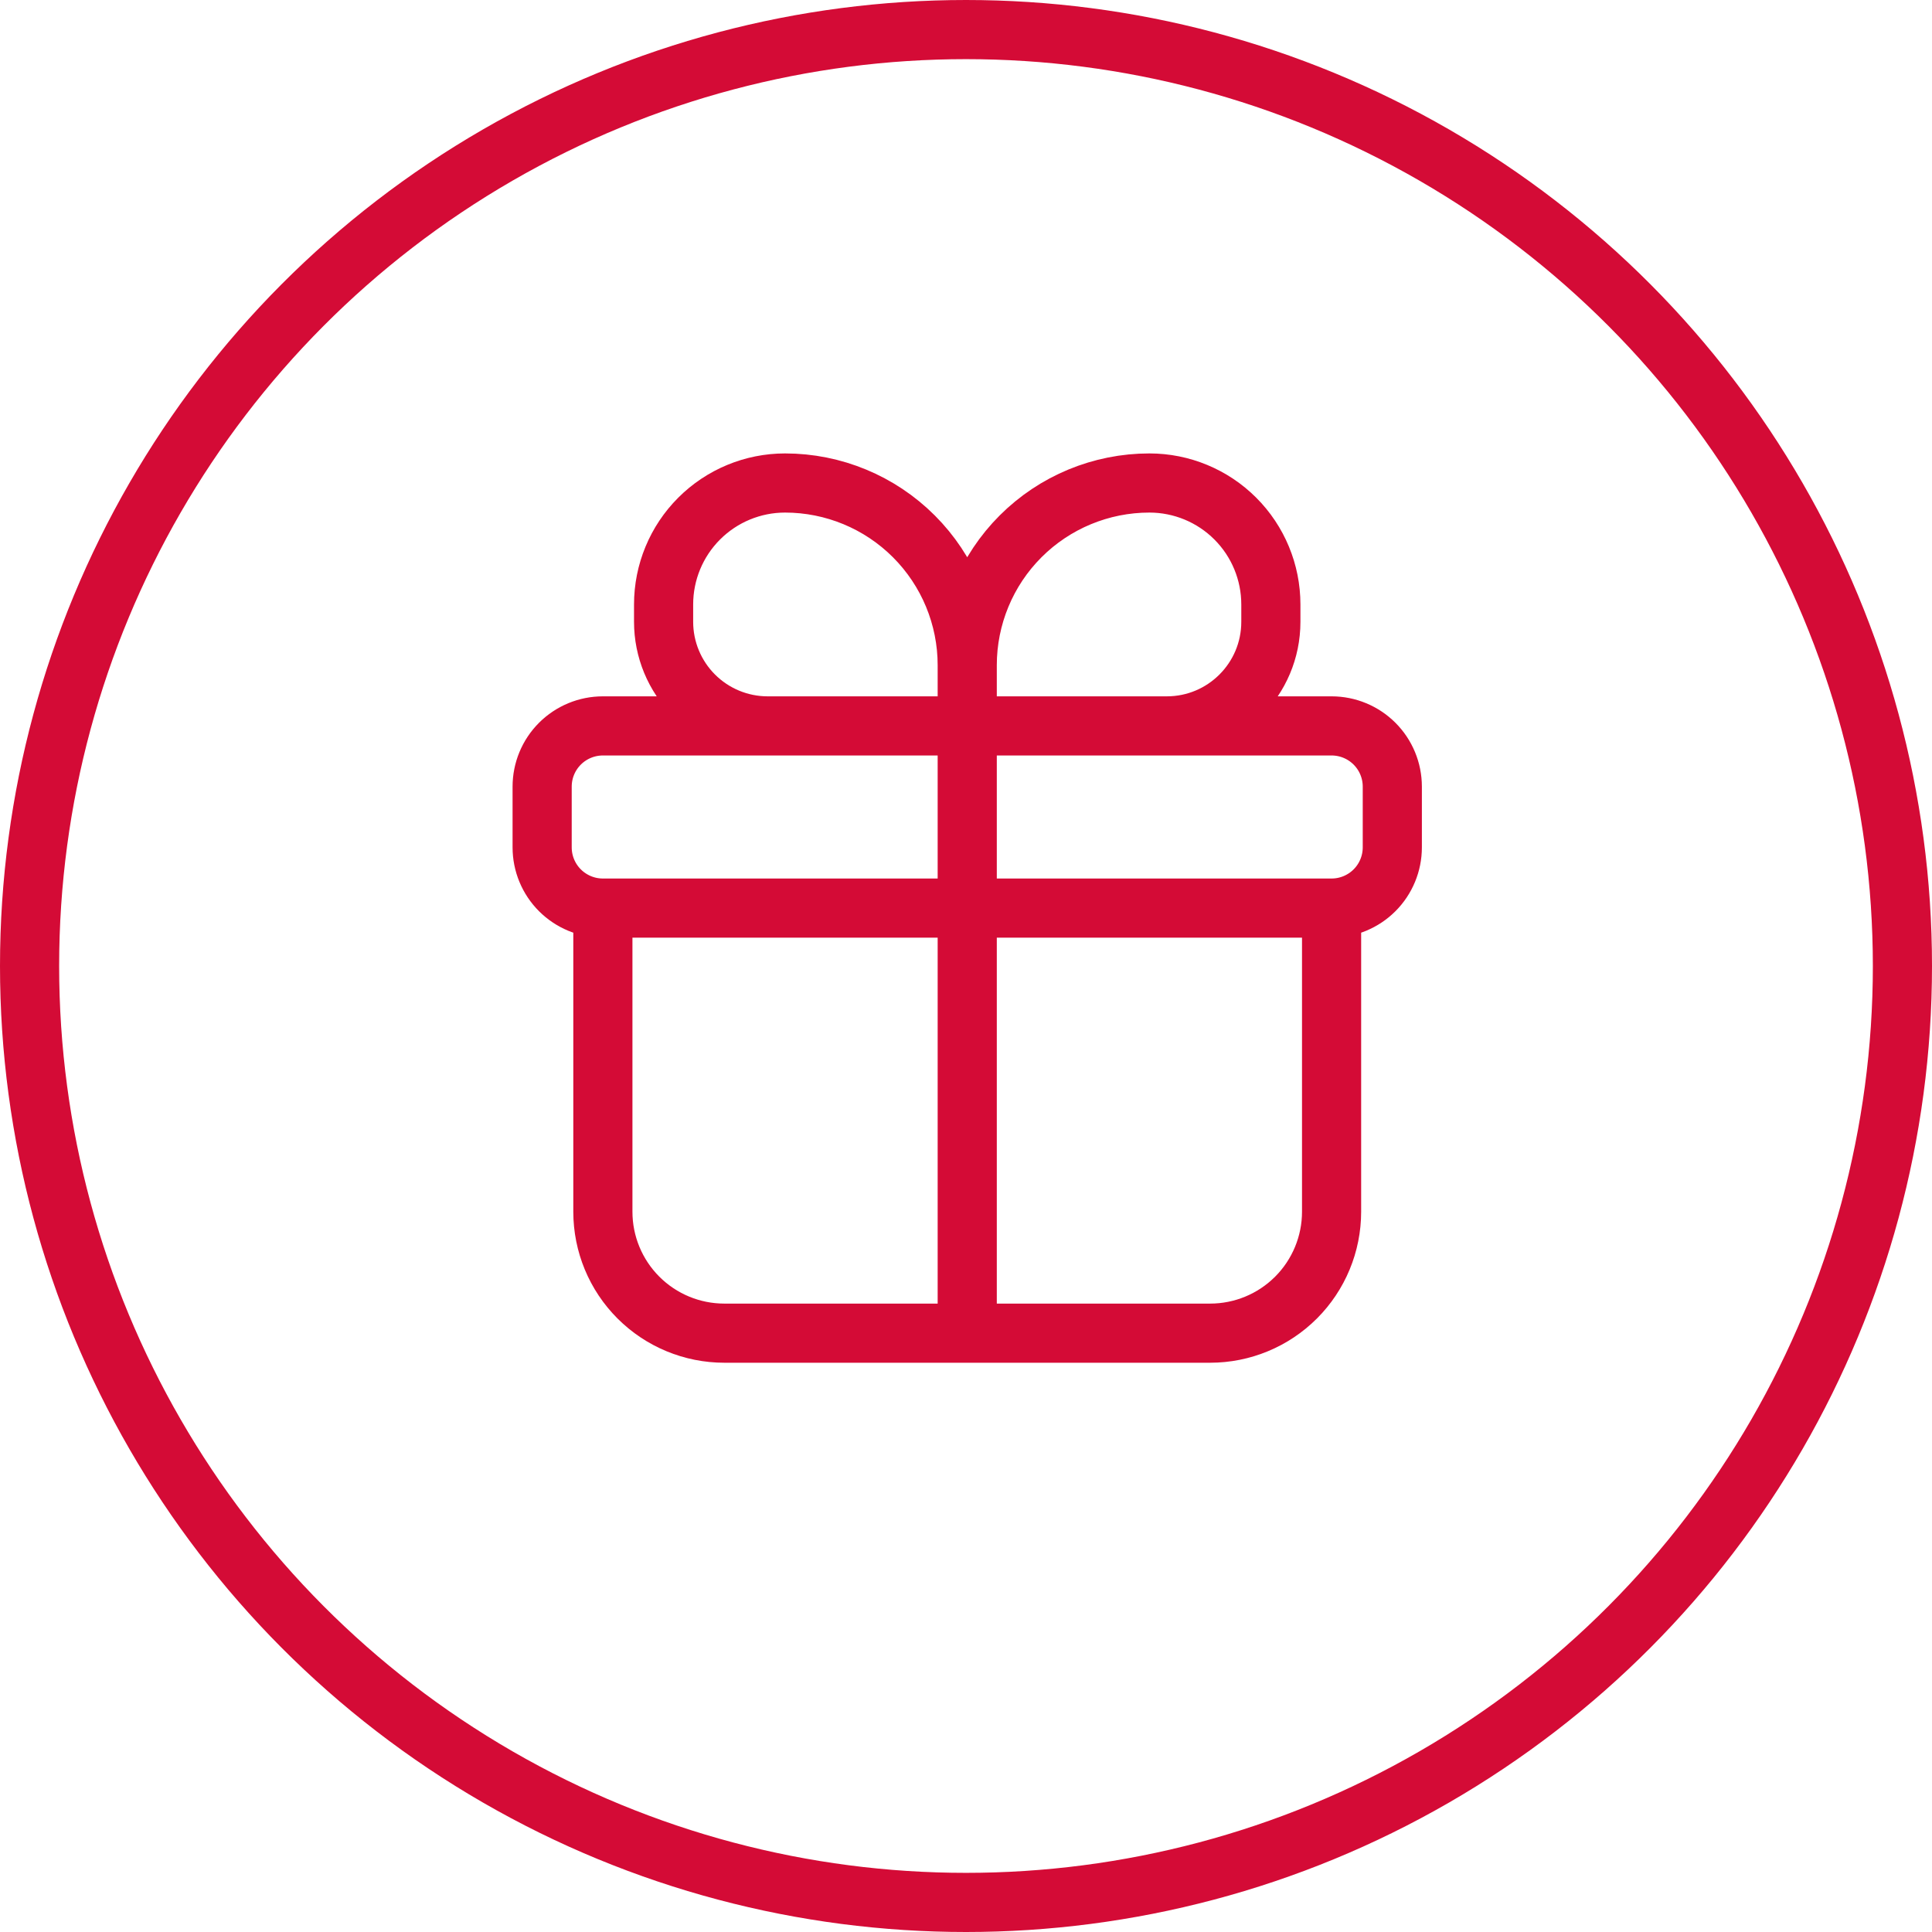
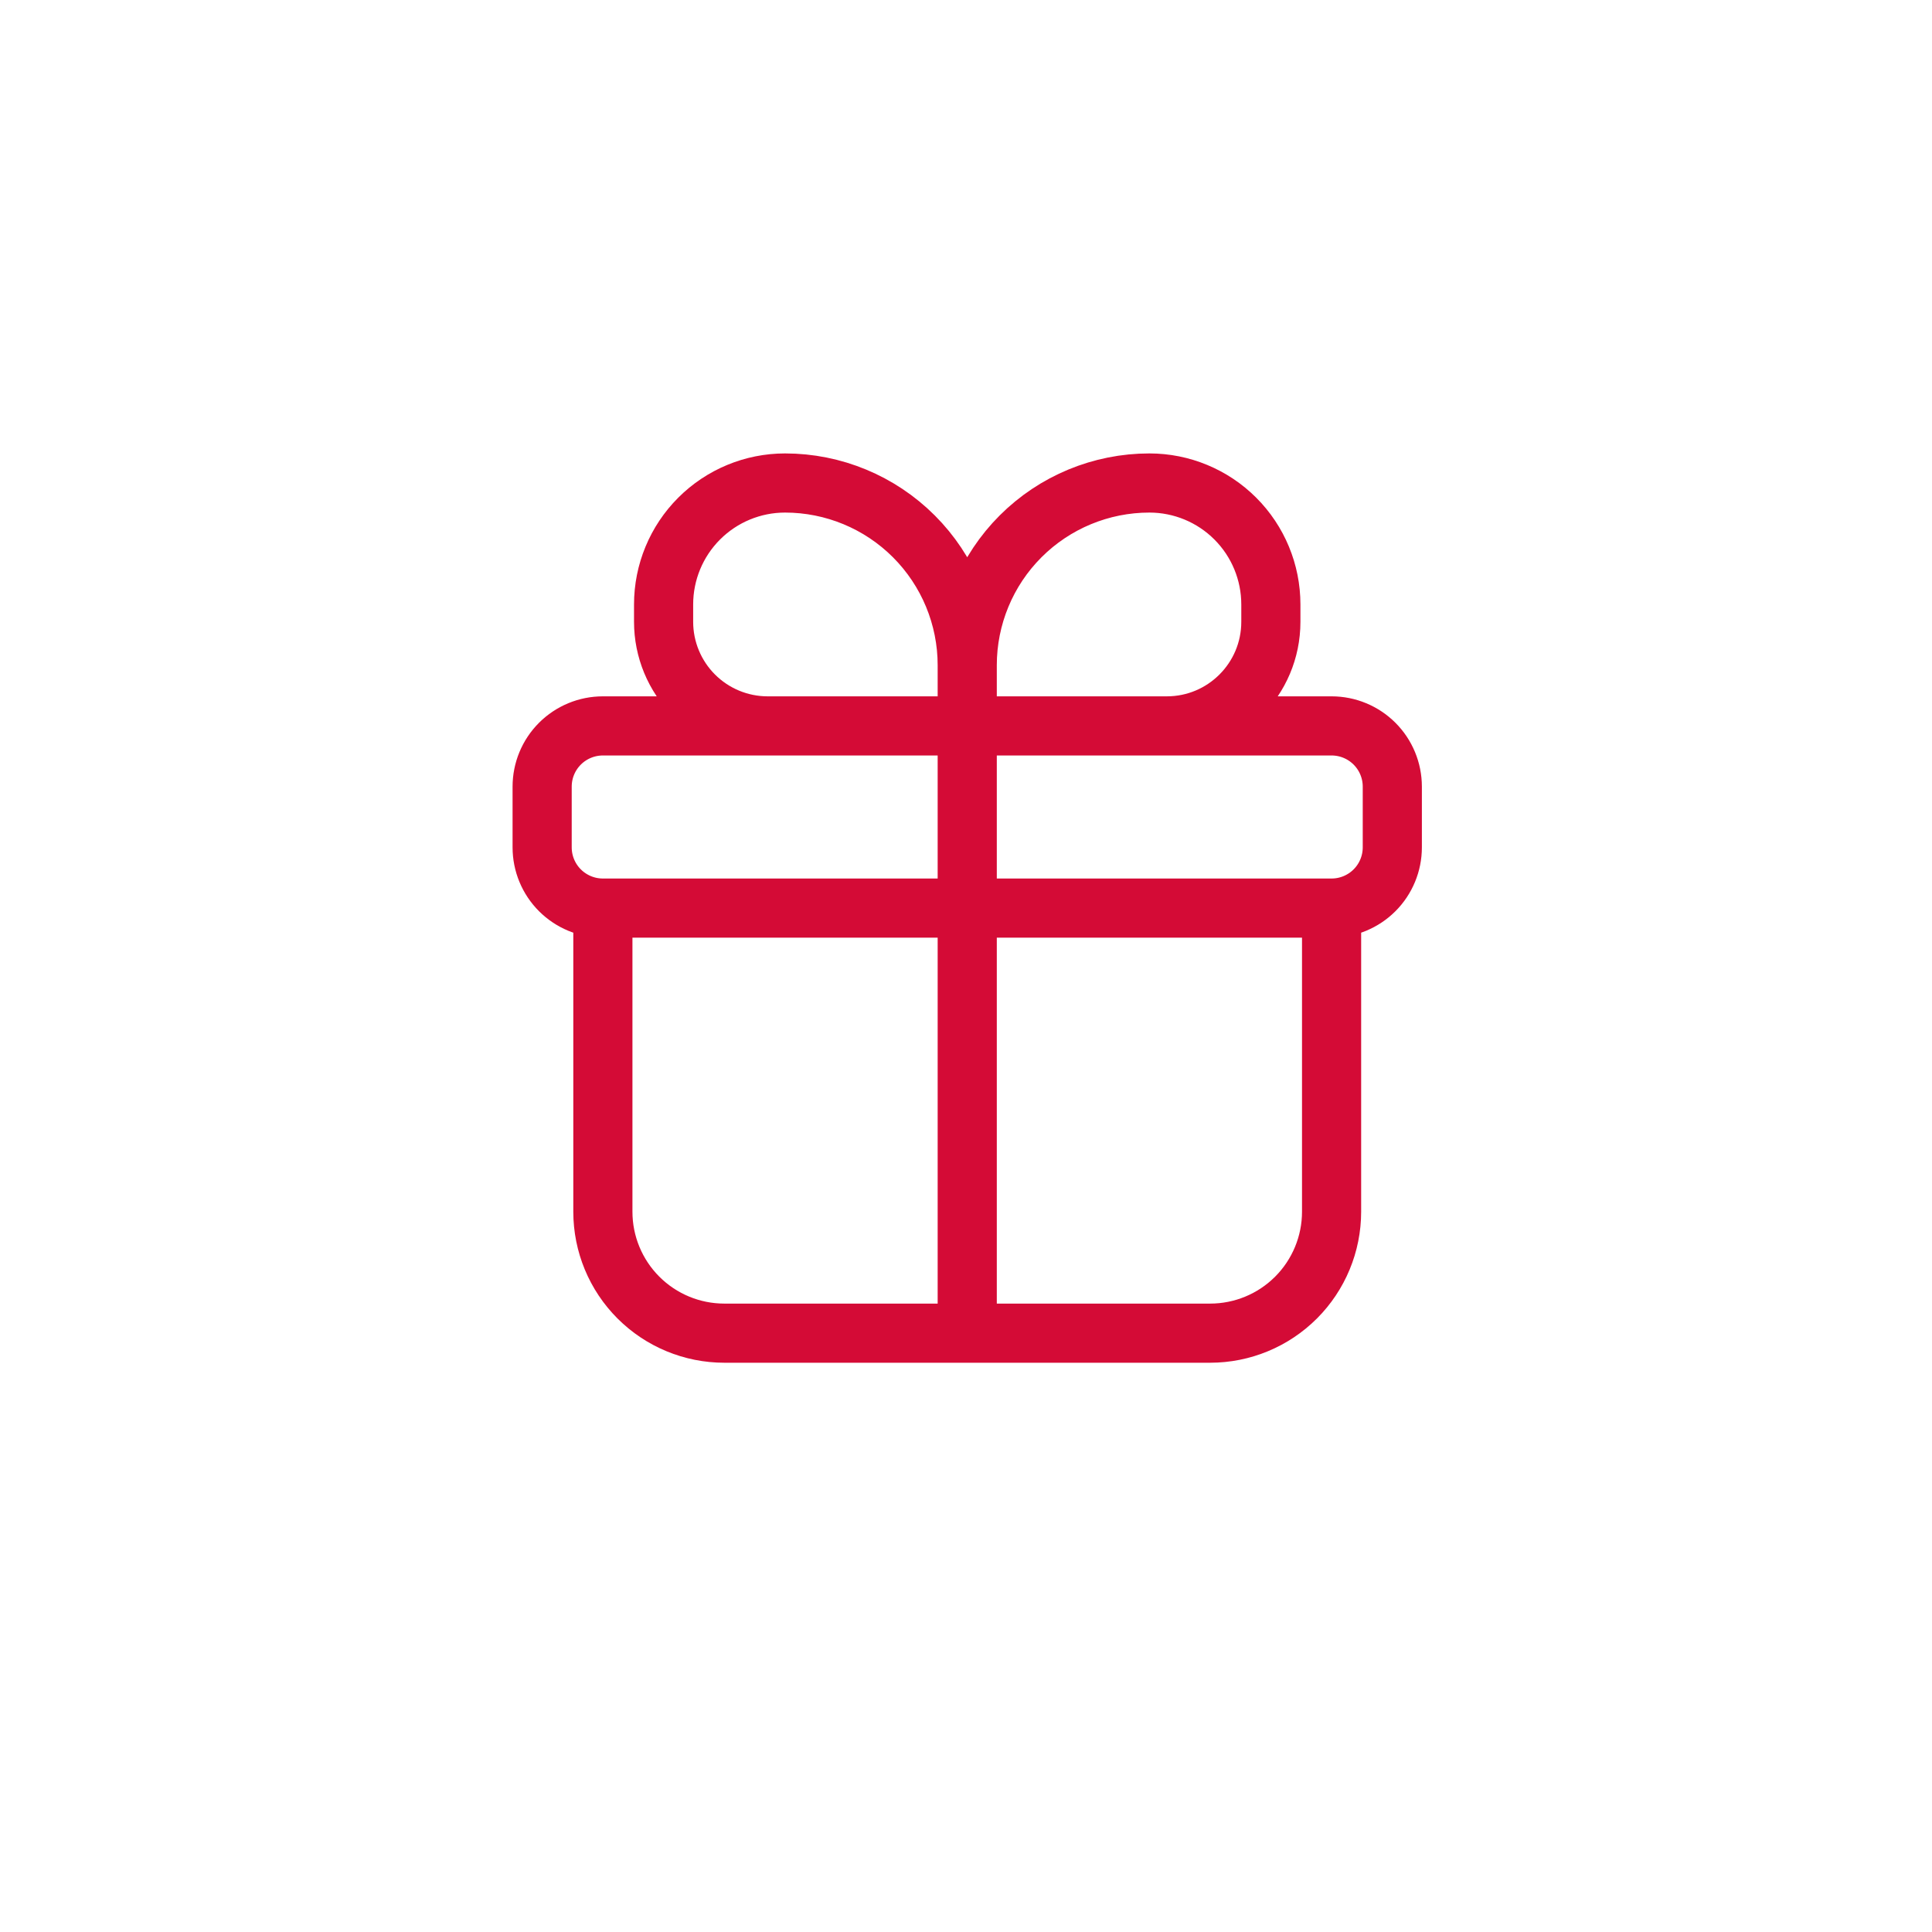
<svg xmlns="http://www.w3.org/2000/svg" width="196" height="196" viewBox="0 0 196 196" fill="none">
-   <circle cx="98" cy="98" r="95" stroke="#D40B36" stroke-width="6" />
  <path d="M135.088 92.125H61.161M135.088 92.125C136.722 92.125 138.289 91.475 139.445 90.32C140.6 89.165 141.249 87.598 141.249 85.964V79.803C141.249 78.169 140.6 76.602 139.445 75.447C138.289 74.292 136.722 73.643 135.088 73.643H61.161C59.527 73.643 57.96 74.292 56.804 75.447C55.649 76.602 55 78.169 55 79.803V85.964C55 87.598 55.649 89.165 56.804 90.32C57.96 91.475 59.527 92.125 61.161 92.125M135.088 92.125V122.928C135.088 126.196 133.79 129.33 131.48 131.64C129.169 133.951 126.035 135.249 122.767 135.249H73.482C70.214 135.249 67.08 133.951 64.769 131.64C62.459 129.33 61.161 126.196 61.161 122.928V92.125M98.125 73.643V67.482M98.125 73.643H77.881C76.494 73.643 75.121 73.37 73.84 72.839C72.559 72.308 71.395 71.53 70.414 70.55C68.434 68.57 67.321 65.884 67.321 63.083V61.321C67.321 58.053 68.619 54.919 70.93 52.609C73.241 50.298 76.375 49 79.643 49C84.544 49 89.245 50.947 92.711 54.413C96.177 57.879 98.125 62.58 98.125 67.482M98.125 73.643H118.368C124.203 73.643 128.928 68.911 128.928 63.083V61.321C128.928 58.053 127.63 54.919 125.319 52.609C123.008 50.298 119.874 49 116.607 49C111.705 49 107.004 50.947 103.538 54.413C100.072 57.879 98.125 62.58 98.125 67.482M98.125 73.643V135.249" stroke="#D40B36" stroke-width="6" />
</svg>